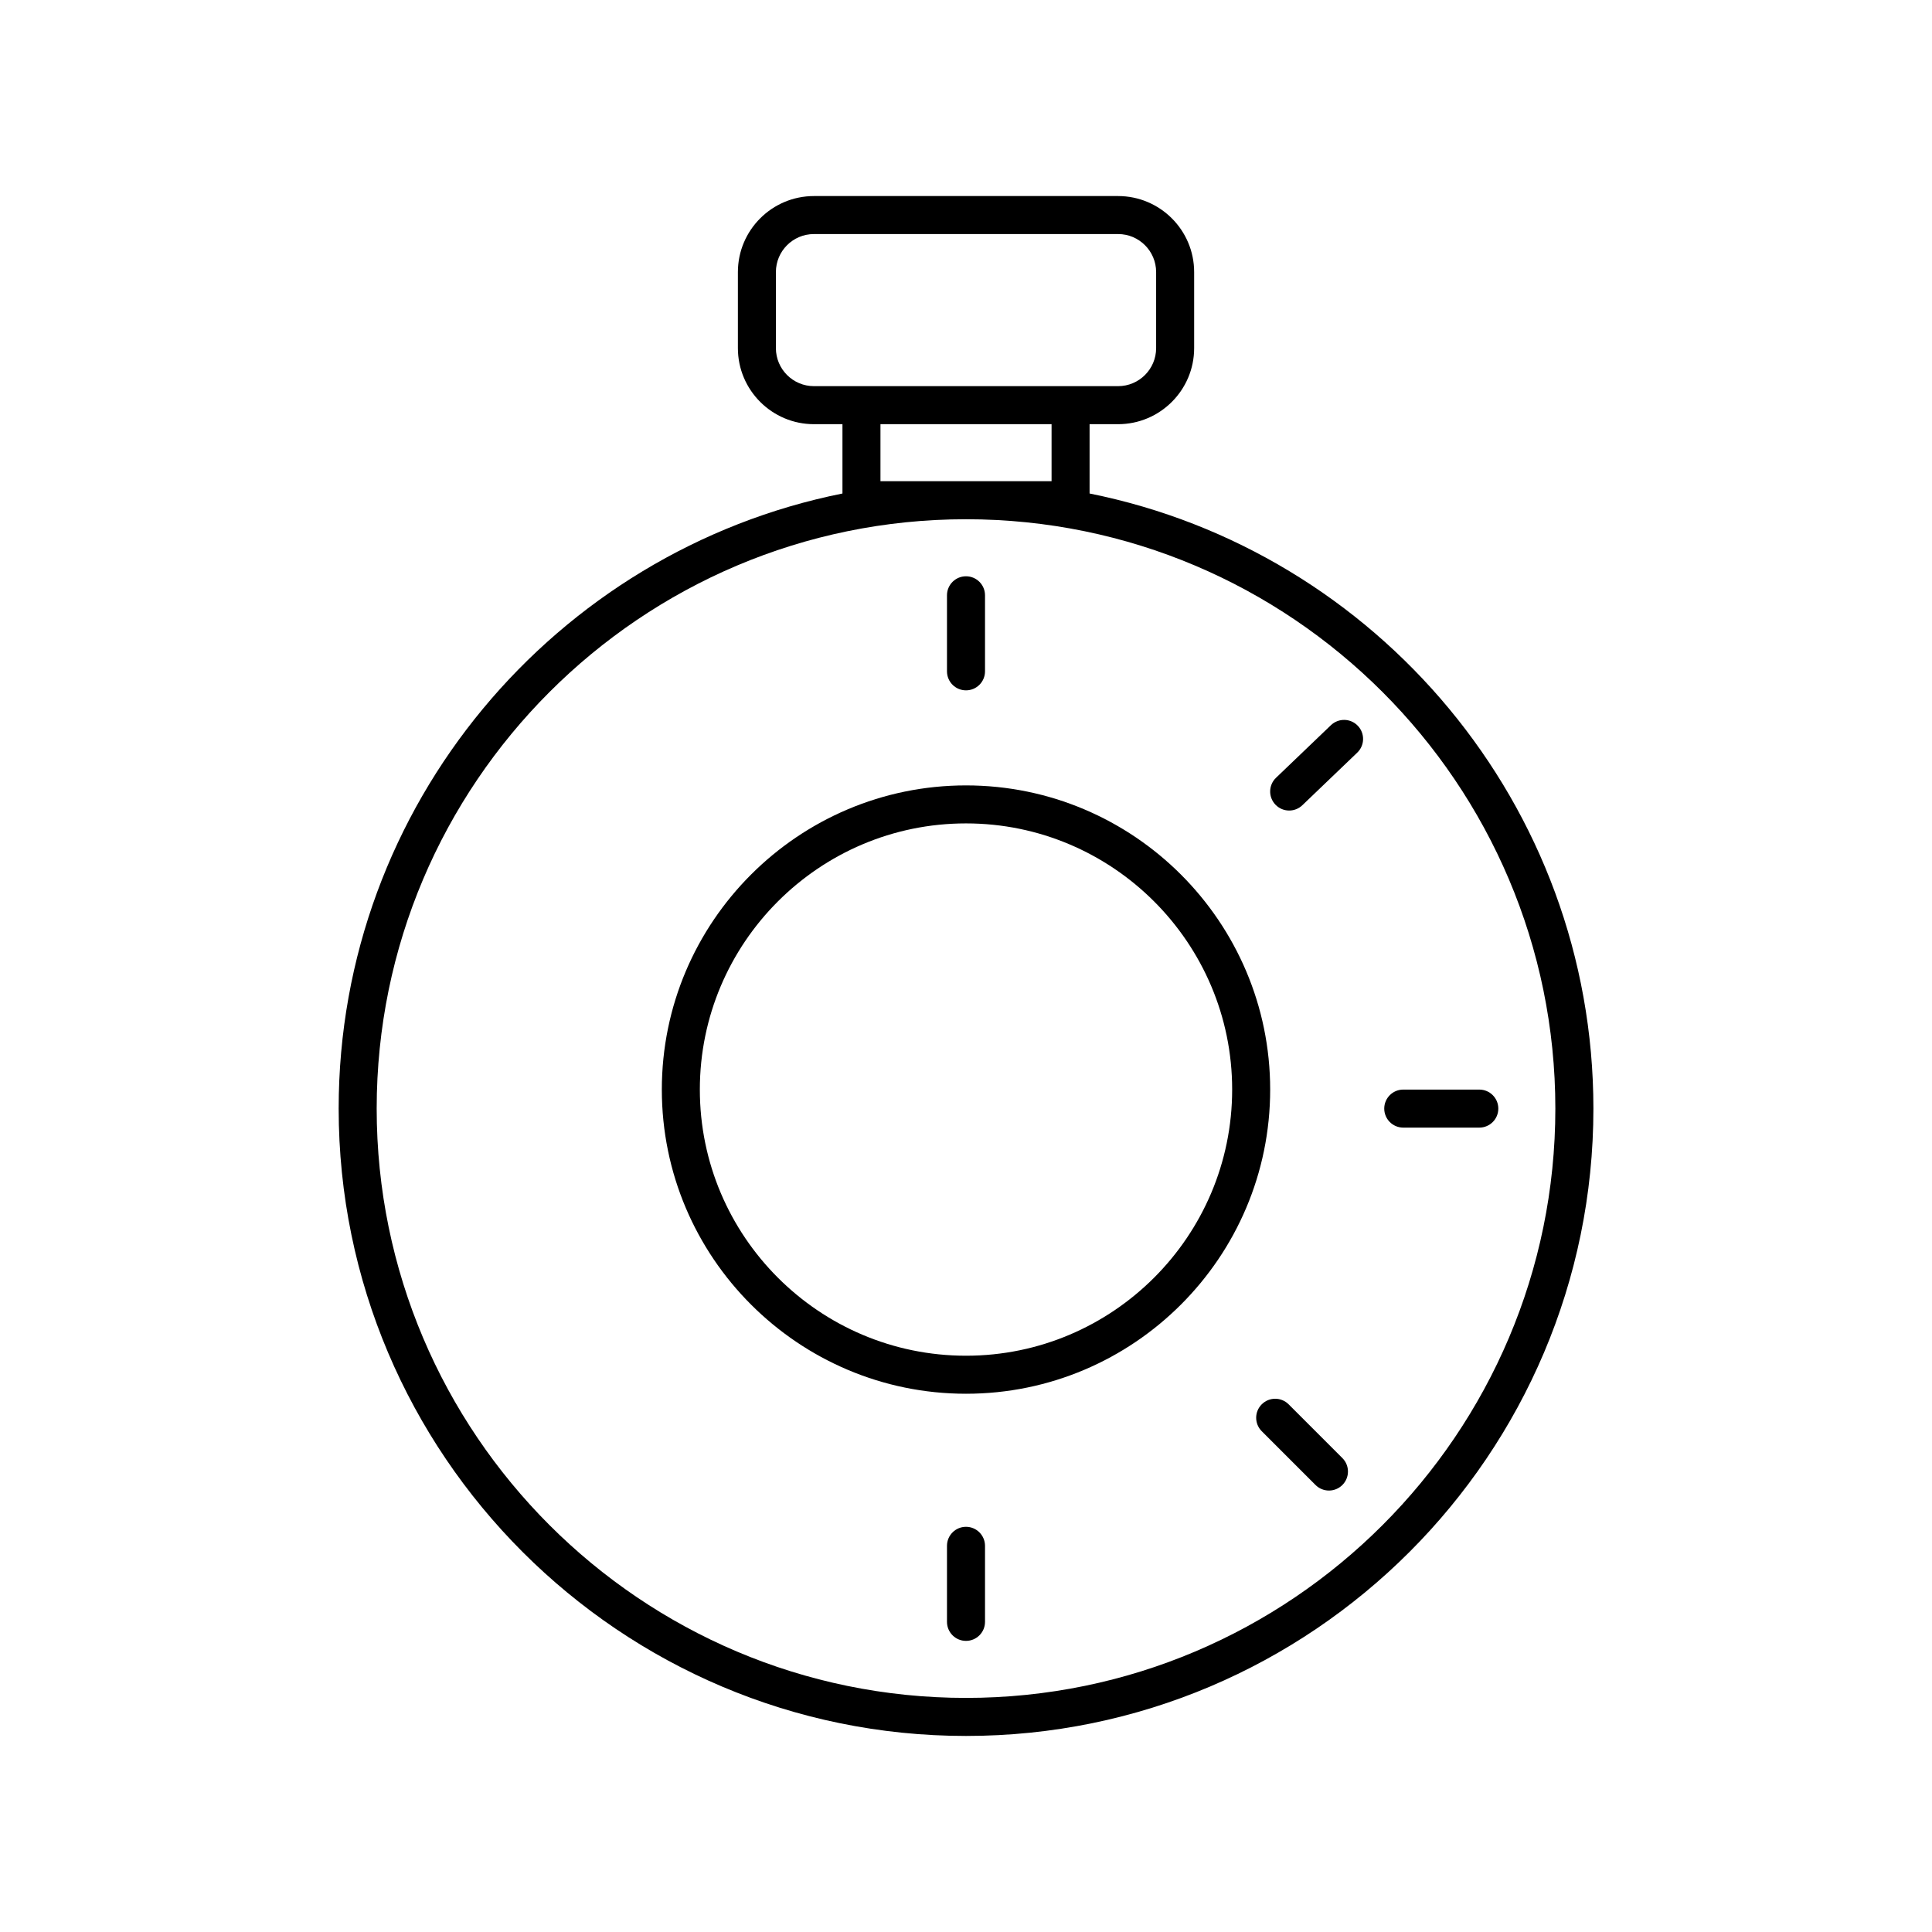
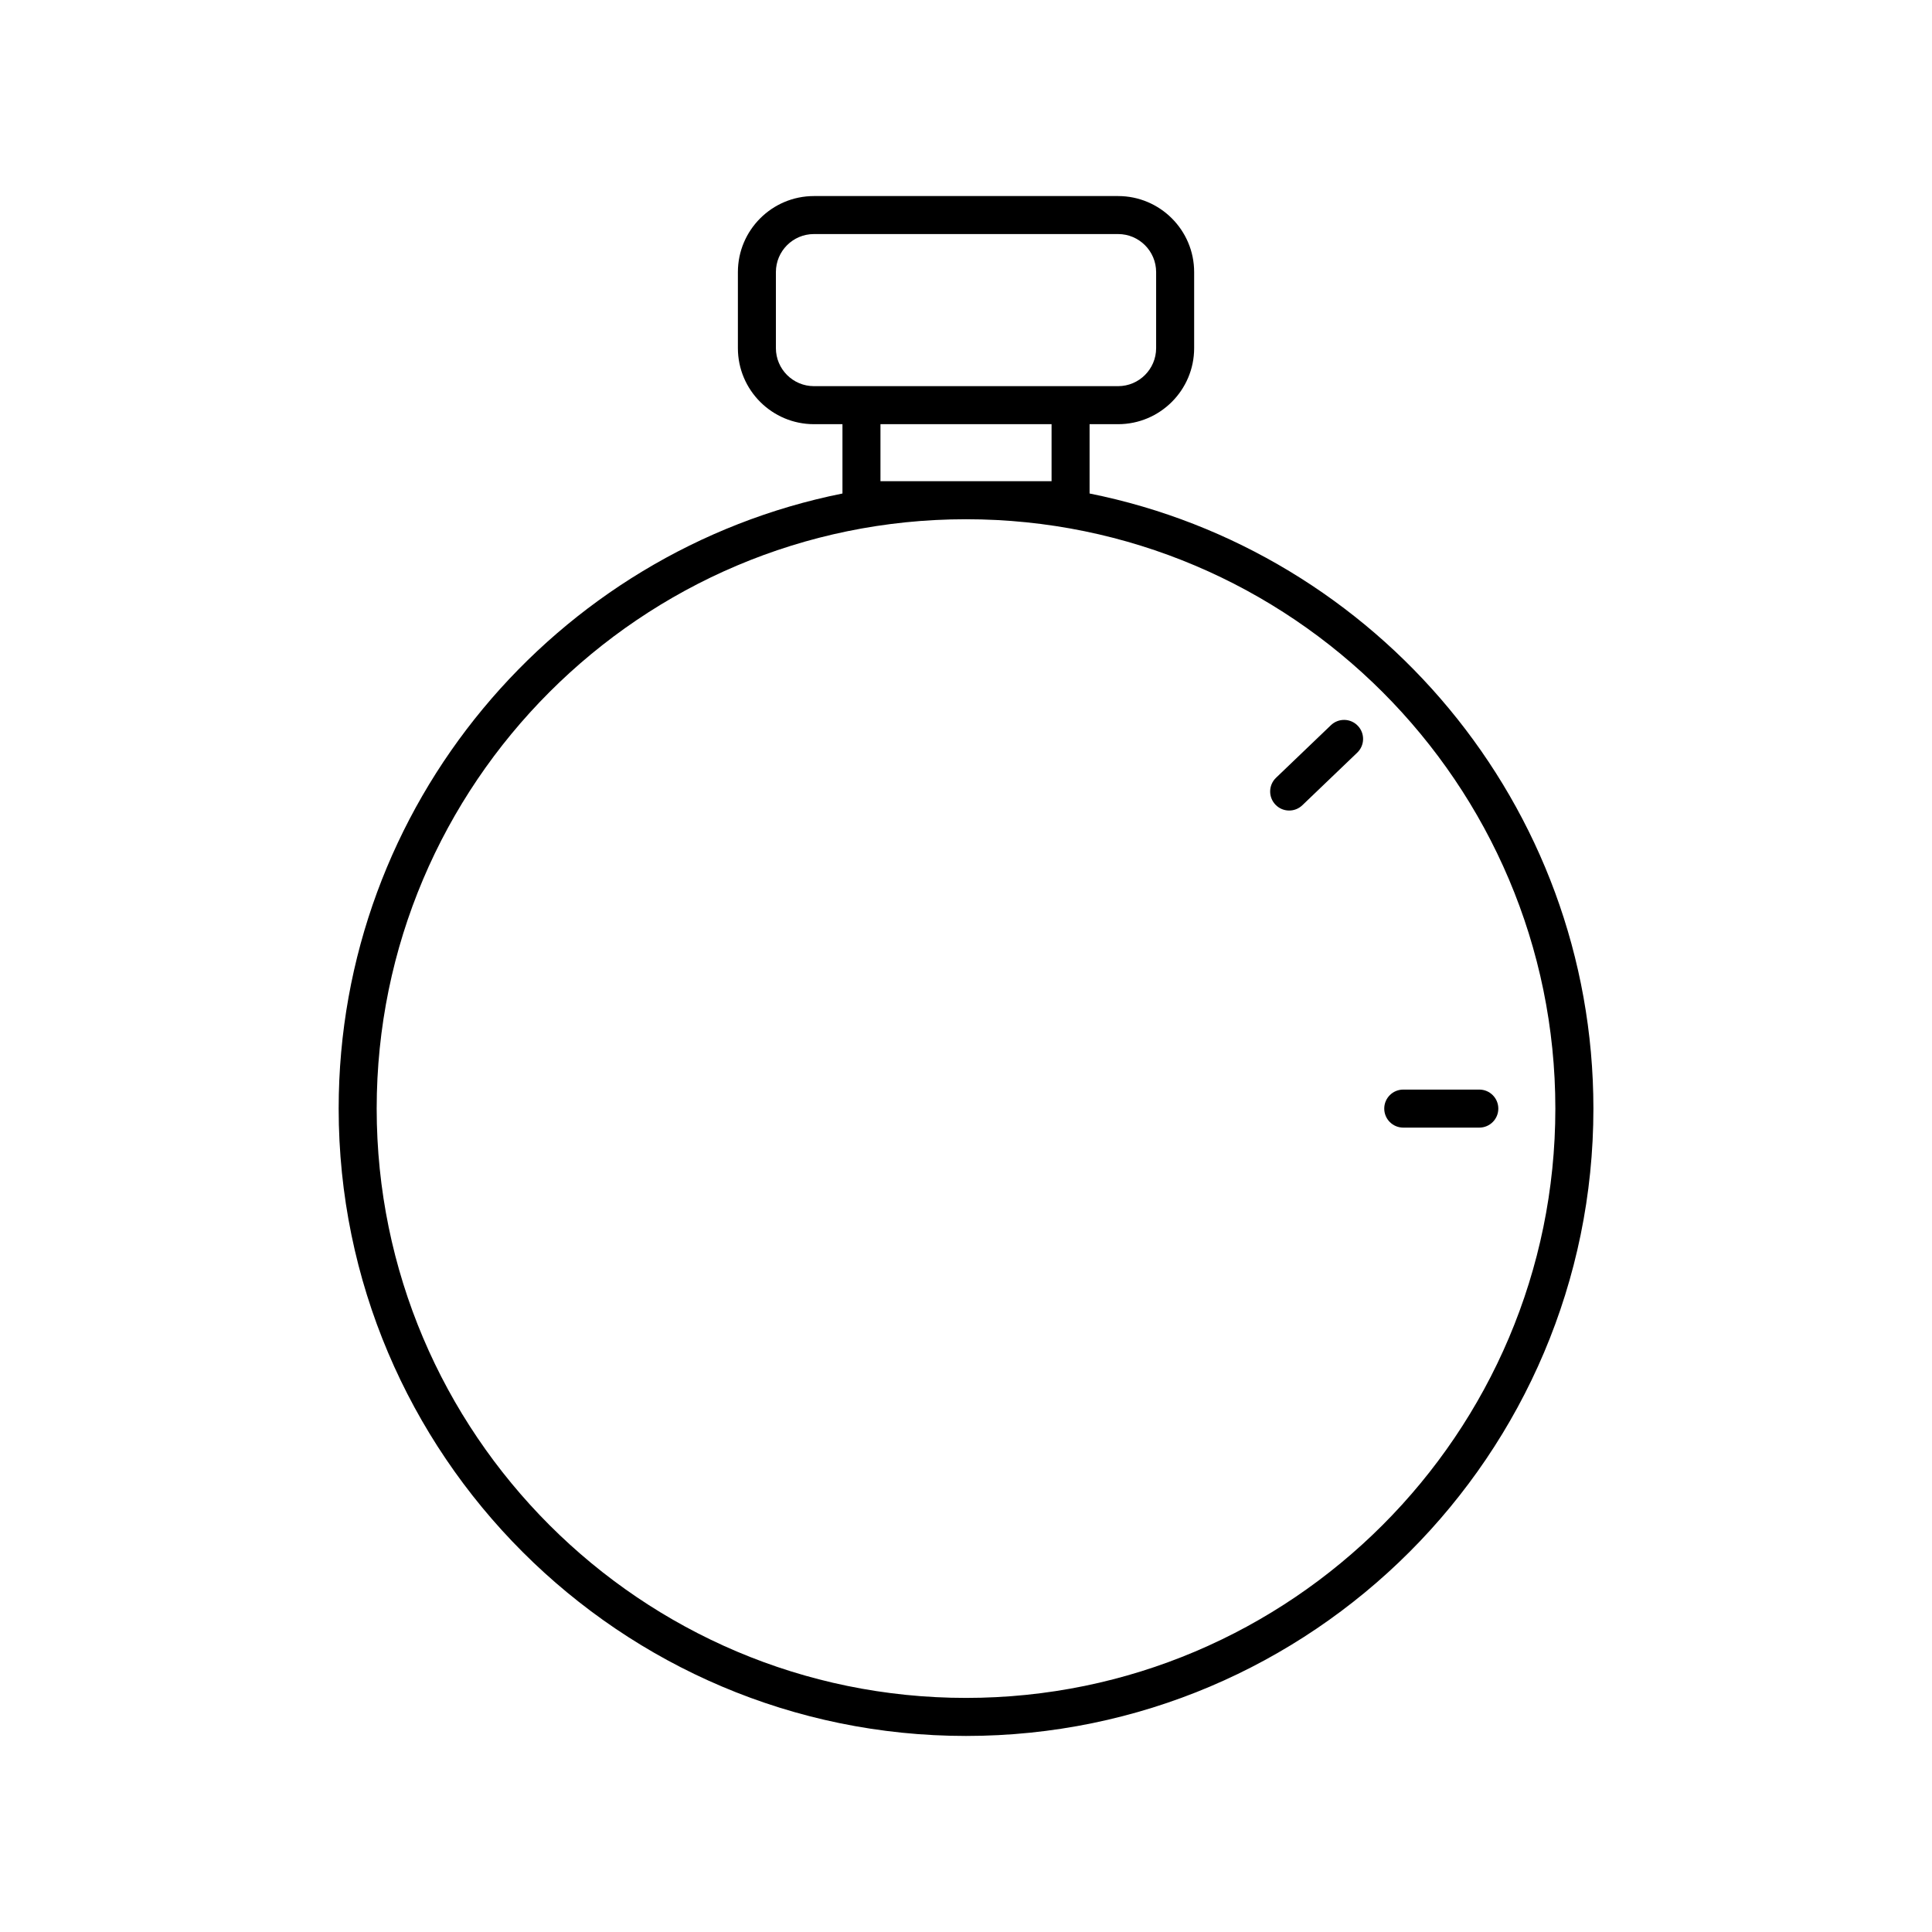
<svg xmlns="http://www.w3.org/2000/svg" fill="#000000" width="800px" height="800px" version="1.1" viewBox="144 144 512 512">
  <g>
    <path d="m432.75 274.78v-18.367h7.559c11.113 0 20.152-9.039 20.152-20.152v-20.152c0-11.113-9.039-20.152-20.152-20.152h-80.609c-11.113 0-20.152 9.039-20.152 20.152v20.152c0 11.113 9.039 20.152 20.152 20.152h7.559v18.371c-76.047 15.25-133.51 82.531-133.51 163 0 91.676 74.582 166.26 166.26 166.26s166.26-74.582 166.26-166.26c-0.004-80.469-57.469-147.75-133.51-163zm-73.051-28.445c-5.559 0-10.078-4.519-10.078-10.078v-20.152c0-5.559 4.519-10.078 10.078-10.078h80.609c5.559 0 10.078 4.519 10.078 10.078v20.152c0 5.559-4.519 10.078-10.078 10.078zm62.977 10.078v15.113h-45.344v-15.113zm-22.672 337.55c-86.117 0-156.18-70.062-156.18-156.18 0-86.117 70.062-156.18 156.18-156.18s156.18 70.062 156.18 156.18c0 86.117-70.062 156.18-156.18 156.18z" />
-     <path d="m400 326.95c2.781 0 5.039-2.254 5.039-5.039v-20.152c0-2.781-2.254-5.039-5.039-5.039-2.781 0-5.039 2.254-5.039 5.039v20.152c0 2.785 2.254 5.039 5.039 5.039z" />
-     <path d="m400 548.62c-2.781 0-5.039 2.254-5.039 5.039v20.152c0 2.781 2.254 5.039 5.039 5.039 2.781 0 5.039-2.254 5.039-5.039v-20.152c-0.004-2.781-2.258-5.039-5.039-5.039z" />
-     <path d="m485.5 516.16c-1.969-1.969-5.156-1.969-7.125 0s-1.969 5.156 0 7.125l14.25 14.25c0.984 0.984 2.273 1.477 3.562 1.477s2.578-0.492 3.562-1.477c1.969-1.969 1.969-5.156 0-7.125z" />
    <path d="m536.03 432.75h-20.152c-2.781 0-5.039 2.254-5.039 5.039 0 2.781 2.254 5.039 5.039 5.039h20.152c2.781 0 5.039-2.254 5.039-5.039 0-2.781-2.258-5.039-5.039-5.039z" />
    <path d="m496.71 336.18-14.551 13.941c-2.012 1.926-2.078 5.113-0.152 7.125 0.992 1.035 2.312 1.555 3.637 1.555 1.254 0 2.508-0.465 3.484-1.398l14.551-13.941c2.012-1.926 2.078-5.113 0.152-7.125-1.922-2.012-5.109-2.078-7.121-0.156z" />
-     <path d="m400 352.14c-44.449 0-80.609 36.164-80.609 80.609 0 44.449 36.164 80.609 80.609 80.609 44.449 0 80.609-36.164 80.609-80.609 0-44.449-36.164-80.609-80.609-80.609zm0 151.14c-38.895 0-70.535-31.641-70.535-70.535 0-38.895 31.641-70.535 70.535-70.535s70.535 31.641 70.535 70.535c-0.004 38.895-31.645 70.535-70.535 70.535z" />
  </g>
</svg>